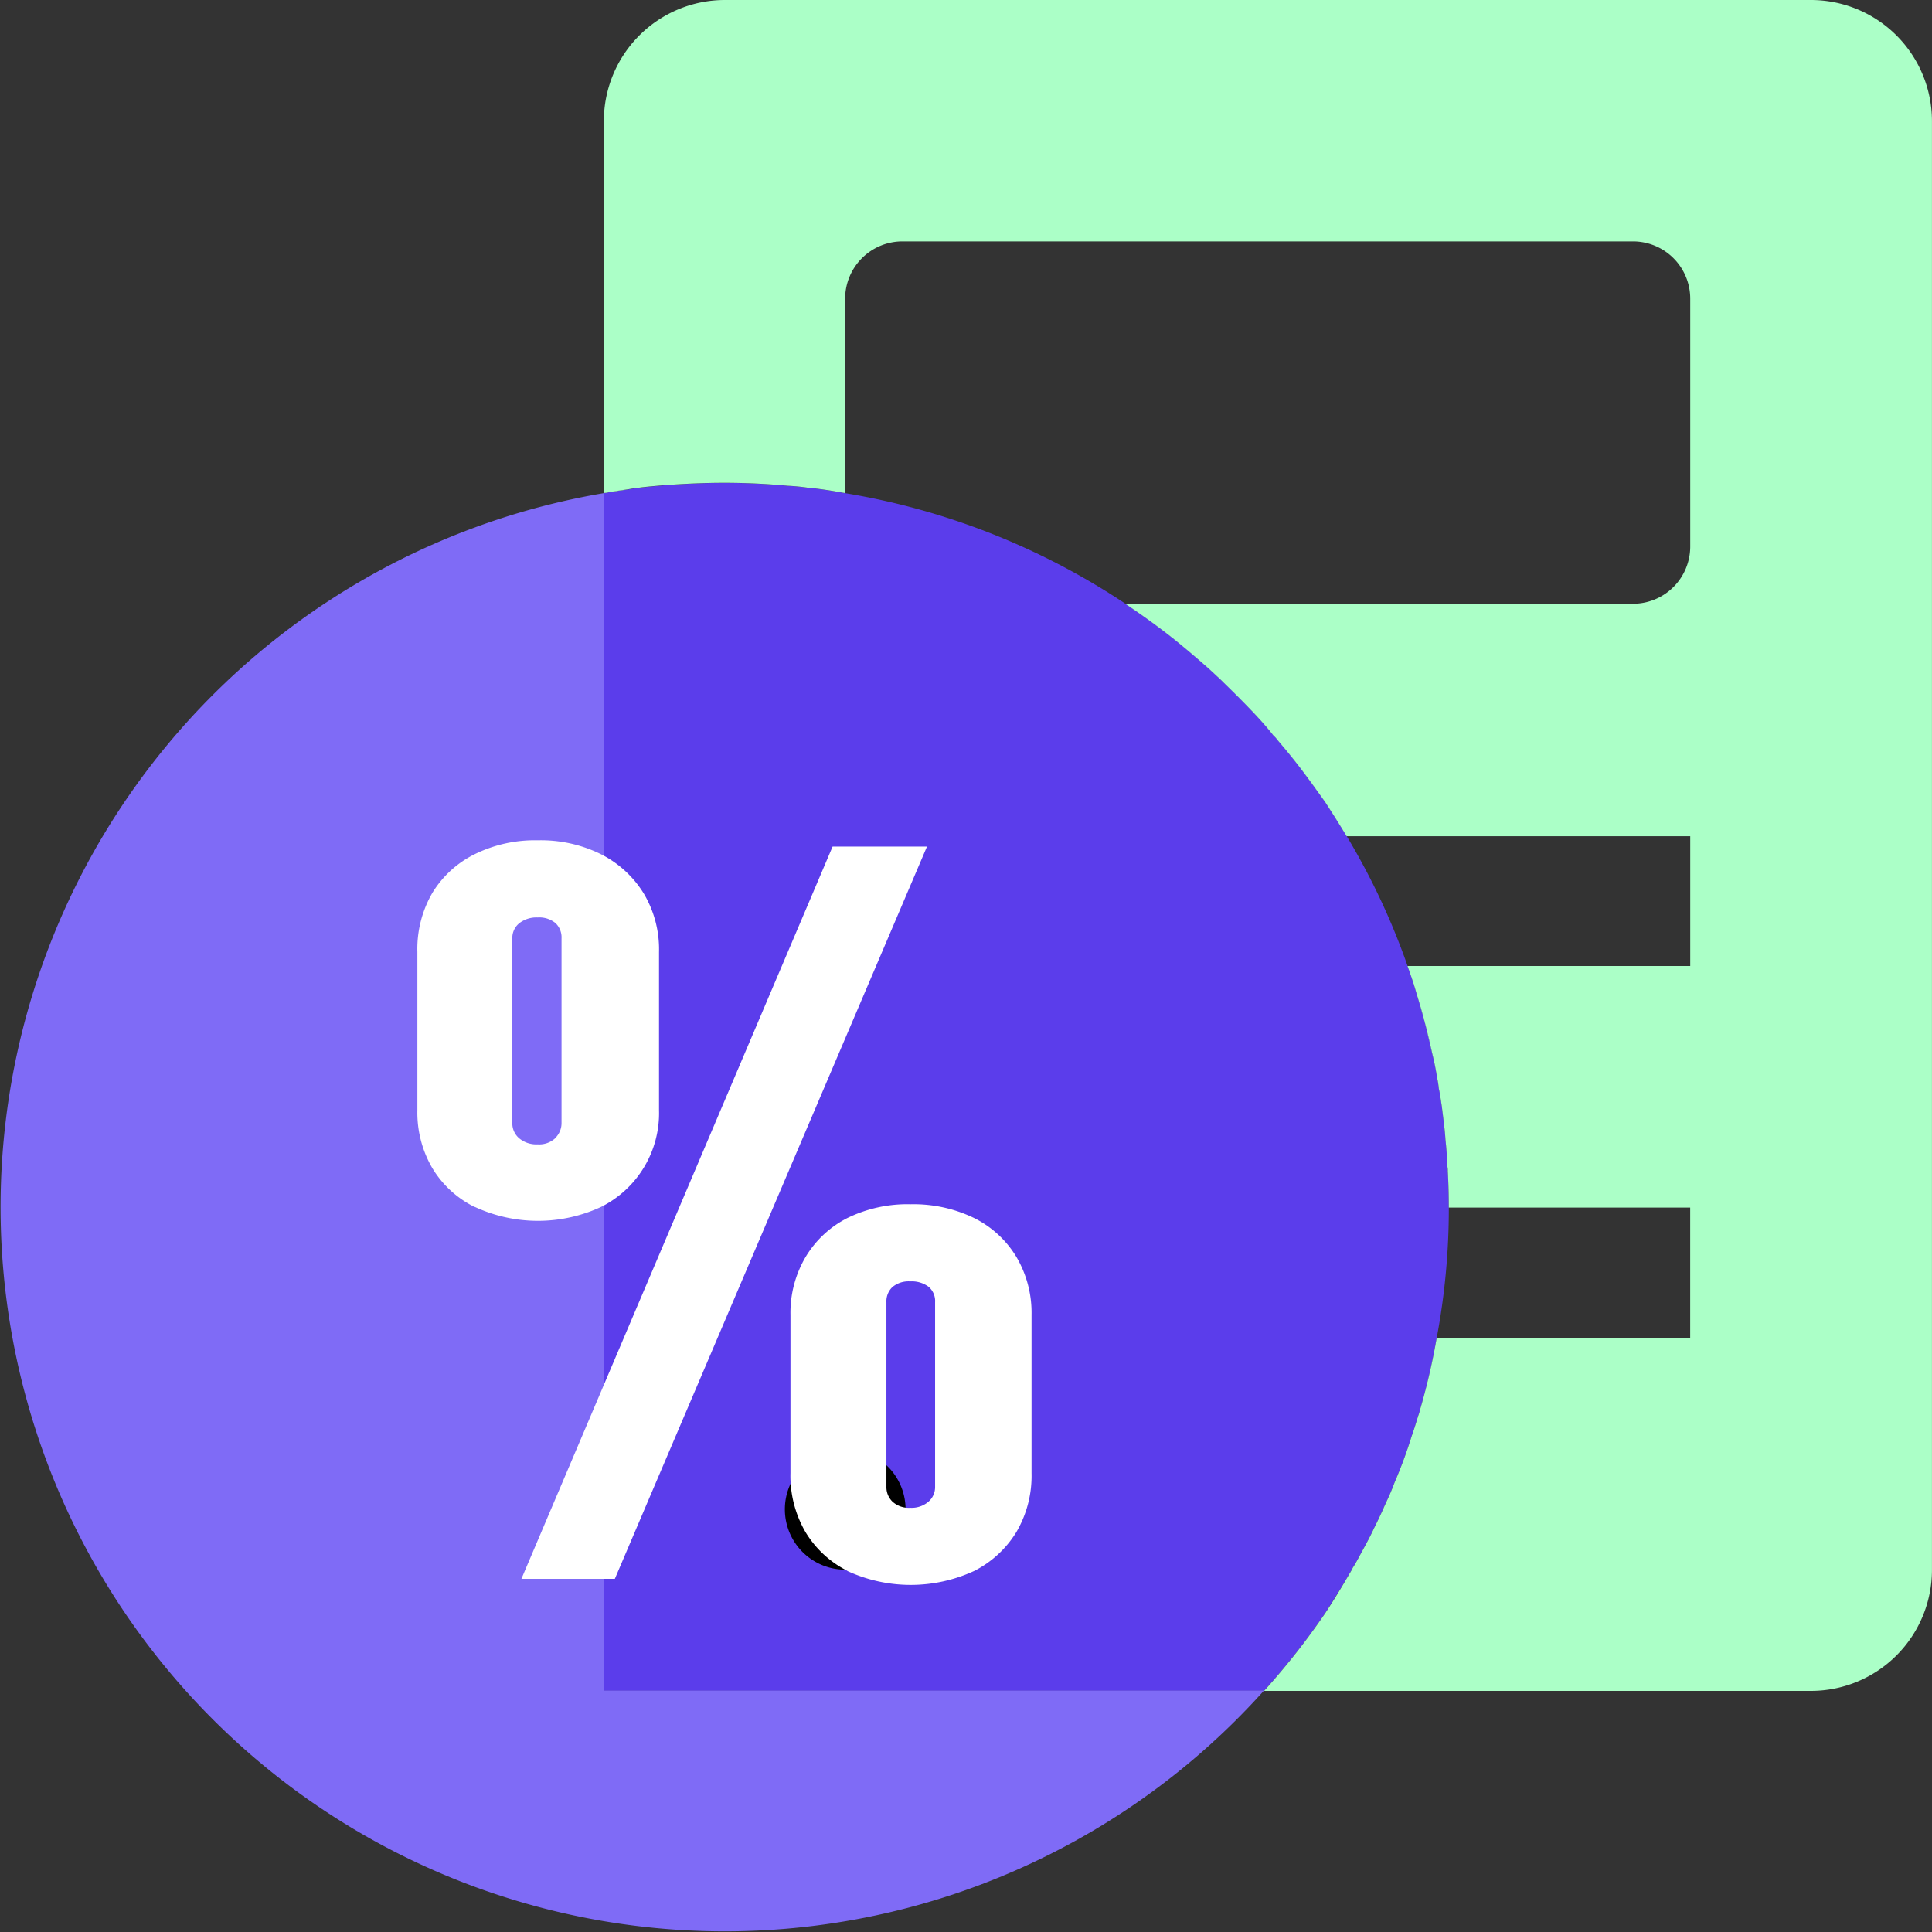
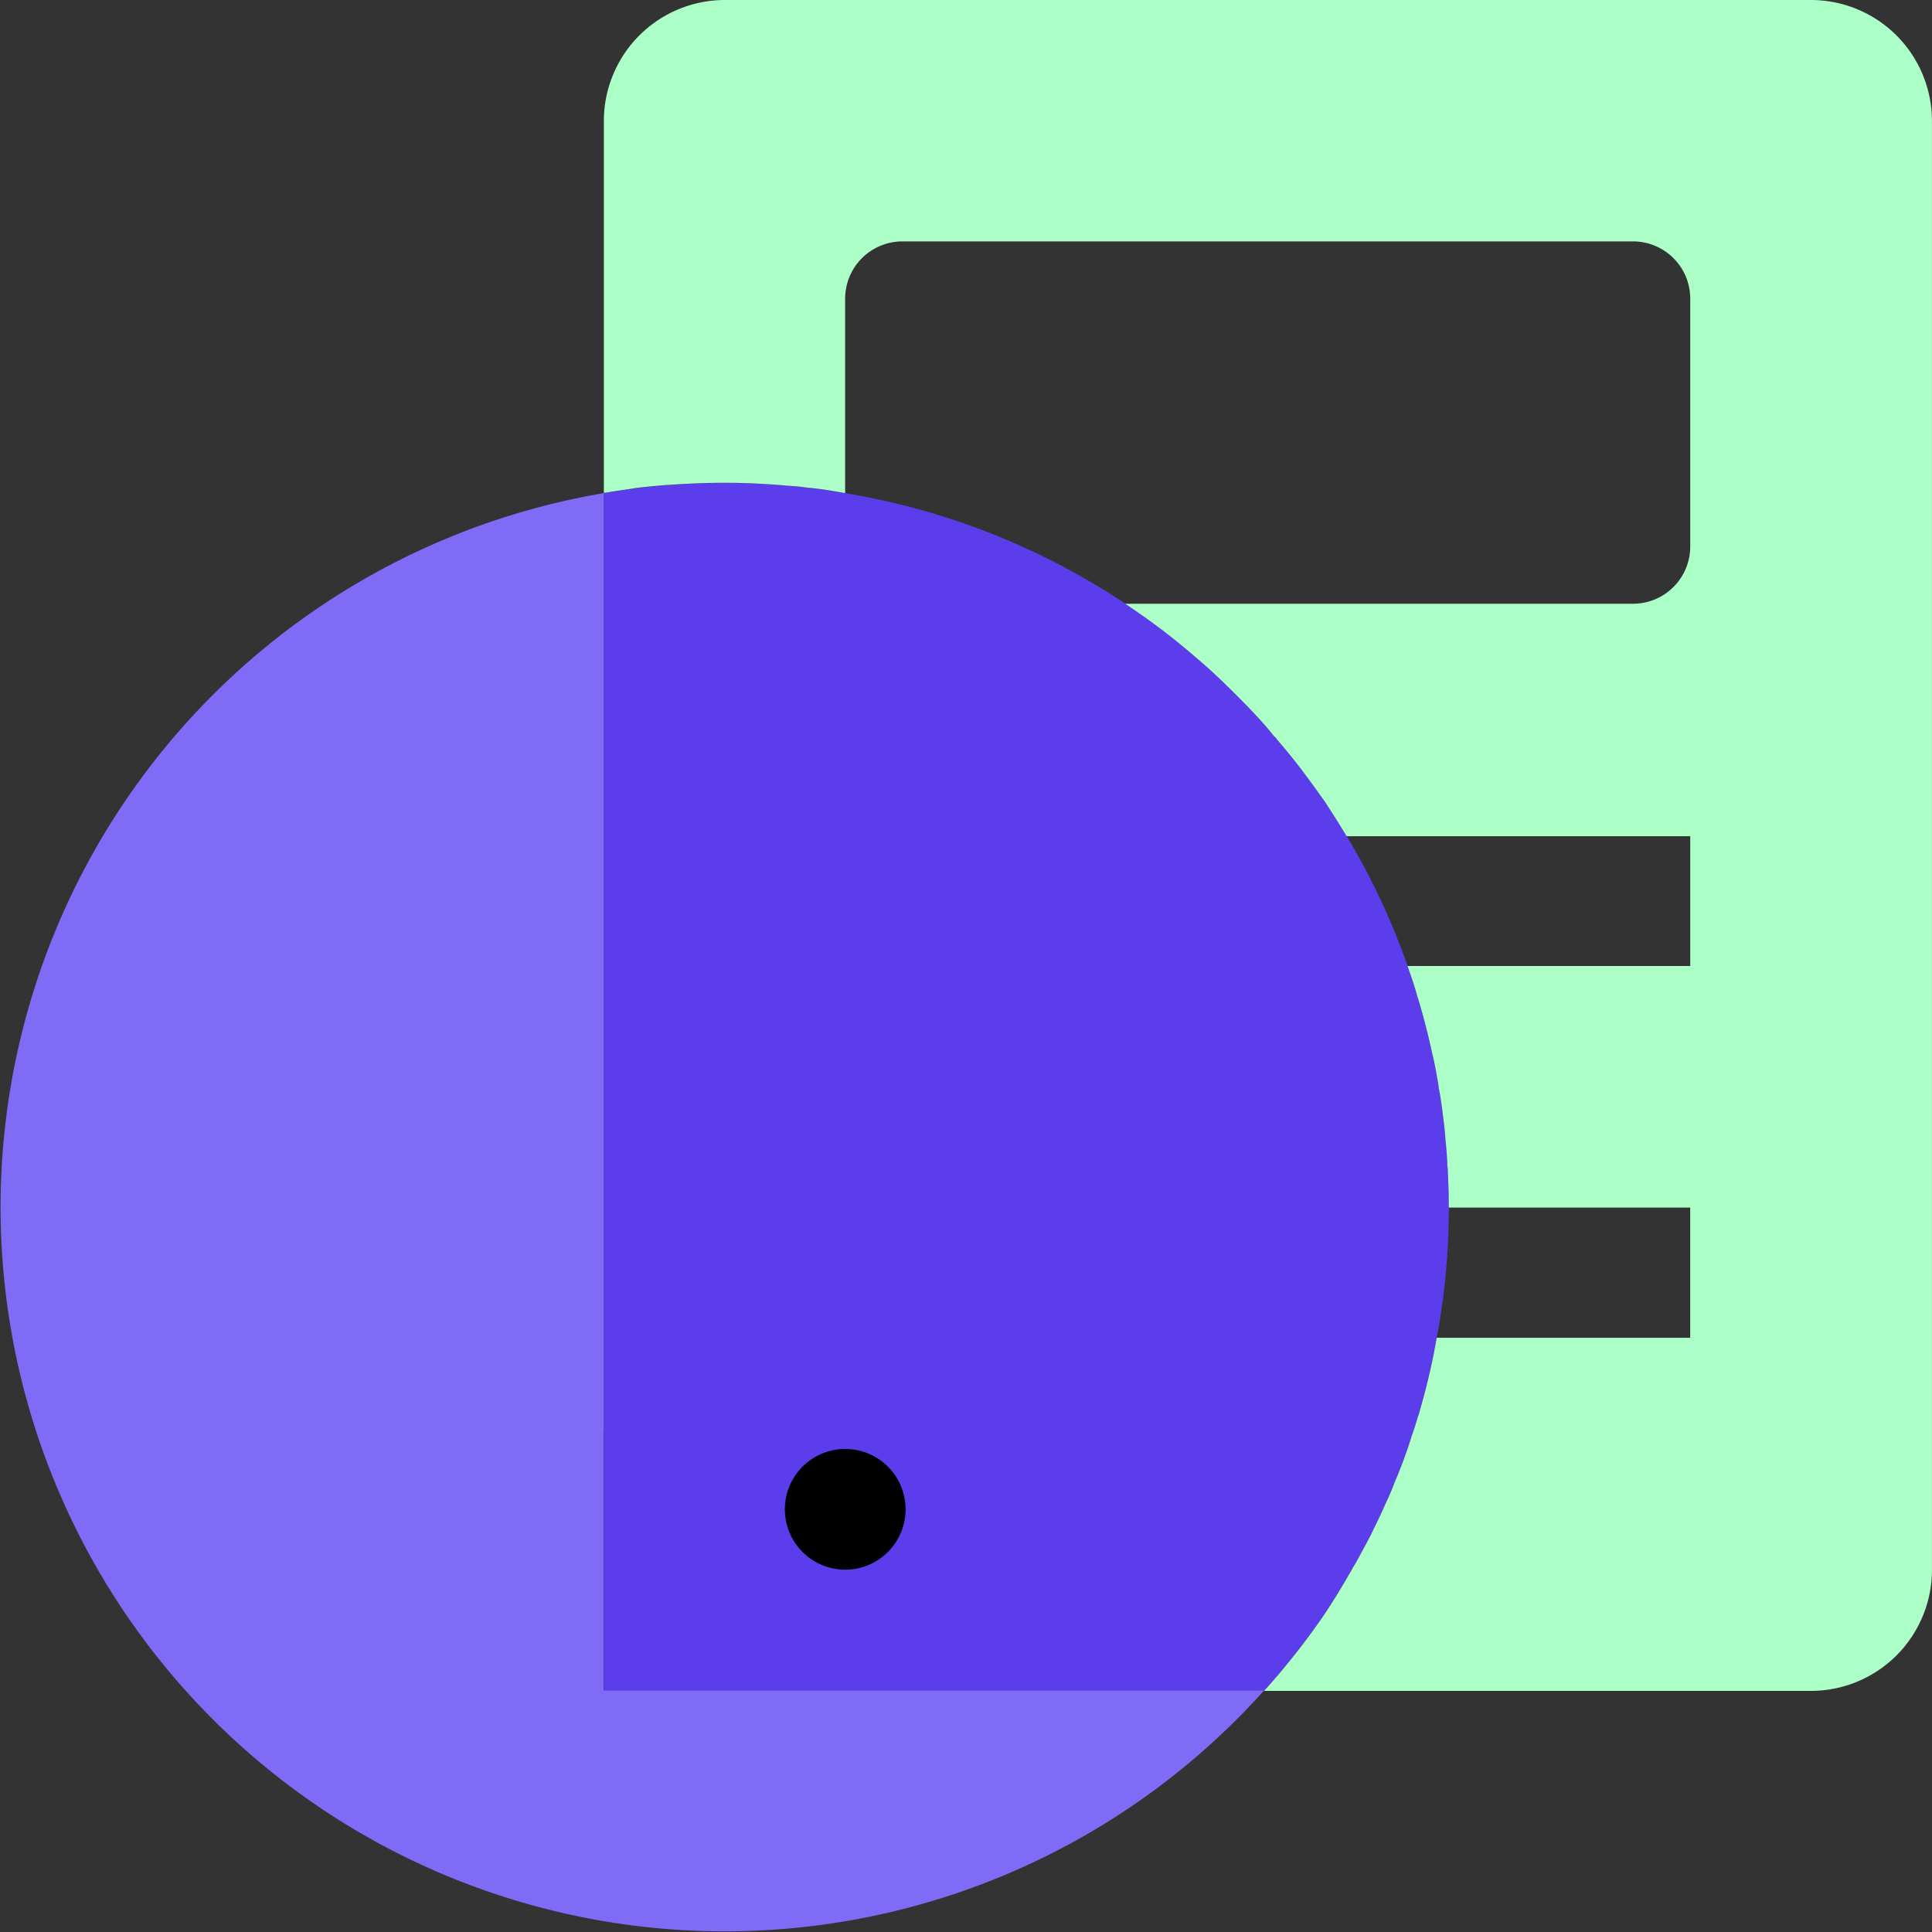
<svg xmlns="http://www.w3.org/2000/svg" id="Group_260974" data-name="Group 260974" width="48.02" height="48.02" viewBox="0 0 48.02 48.02">
  <rect x="0" y="0" width="48.02" height="48.02" fill="#333333" stroke="none" />
  <defs>
    <clipPath id="clip-path">
      <rect id="Rectangle_80994" data-name="Rectangle 80994" width="48.02" height="48.02" fill="none" />
    </clipPath>
  </defs>
  <g id="Group_260973" data-name="Group 260973" transform="translate(0 0)" clip-path="url(#clip-path)">
    <path id="Path_211954" data-name="Path 211954" d="M39.136,32.51a17.369,17.369,0,0,1-.3,3.236,16.3,16.3,0,0,1-.389,1.7c-.025.083-.041.166-.074.248-.05.166-.1.331-.157.488a11.583,11.583,0,0,1-.43,1.167q-.087.236-.2.472c-.025.058-.05.108-.074.166-.074.166-.149.323-.232.488-.083.182-.182.364-.281.546-.083.149-.157.3-.248.439a1.34,1.34,0,0,1-.083.149c-.19.331-.4.654-.6.977a18.007,18.007,0,0,1-1.523,1.937H18.13V14.757c.2-.033.4-.066.6-.091.091-.017.182-.033.273-.041.19-.025.389-.041.579-.058.513-.041,1.026-.066,1.548-.066s1.059.025,1.581.074c.174.008.339.025.513.05.116.008.24.025.356.041.182.025.372.058.555.091A17.781,17.781,0,0,1,31.091,17.5c.273.182.546.372.811.571.281.207.555.43.819.654.223.19.447.381.654.579.058.05.116.108.174.166.215.2.414.406.612.612.215.223.43.455.621.7a.389.389,0,0,1,.083.091c.2.232.389.463.571.7.215.281.422.571.629.861.182.281.356.555.53.844a17.411,17.411,0,0,1,1.515,3.228c.083.232.166.472.232.712.149.472.273.96.381,1.457.05.2.091.406.124.612a2.534,2.534,0,0,1,.041.265c.033.141.05.29.074.439l.05.4c.017.141.033.29.041.43.025.223.041.455.05.679a.4.4,0,0,1,.008.1c.017.3.025.6.025.91" transform="translate(-3.125 -2.499)" fill="#5b3deb" />
-     <path id="Path_211955" data-name="Path 211955" d="M17.818,25.38v3a1.5,1.5,0,0,1,0-3" transform="translate(-2.813 -4.374)" />
    <path id="Path_211956" data-name="Path 211956" d="M25.07,43.514a1.5,1.5,0,1,1-1.5,1.5,1.5,1.5,0,0,1,1.5-1.5" transform="translate(-4.062 -7.5)" />
    <rect id="Rectangle_80993" data-name="Rectangle 80993" width="0.058" height="6.464" transform="translate(14.947 35.556)" />
    <path id="Path_211957" data-name="Path 211957" d="M48.14,0H21.134a3.009,3.009,0,0,0-3,3v9.253c.2-.033.4-.066.6-.091.091-.017.182-.033.273-.041.19-.025.389-.041.579-.058C20.092,12.026,20.6,12,21.126,12s1.059.025,1.581.074c.174.008.339.025.513.05.116.008.24.025.356.041.182.025.372.058.555.091V7.424A1.425,1.425,0,0,1,25.562,6h18.15a1.423,1.423,0,0,1,1.424,1.424v6.158a1.423,1.423,0,0,1-1.424,1.424H31.091c.273.182.546.372.811.571.281.207.555.43.819.654.223.19.447.381.654.579.058.05.116.108.174.166.207.2.414.406.612.612.215.223.43.455.621.7a.389.389,0,0,1,.083.091c.2.232.389.463.571.7.215.281.422.571.629.861.182.281.356.555.53.844h8.541V24.01H38.109c.083.232.166.472.232.712.149.472.273.96.381,1.457.05.2.091.406.124.612a2.534,2.534,0,0,1,.041.265c.033.141.05.29.074.439l.05.4c.017.141.033.29.041.43.025.223.041.455.05.679a.4.4,0,0,1,.008.1c.017.306.025.6.025.91h6v3.236h-6.3a16.3,16.3,0,0,1-.389,1.7c-.025.083-.041.166-.074.248-.05.166-.1.331-.157.488a11.583,11.583,0,0,1-.43,1.167q-.087.236-.2.472c-.025.058-.05.108-.074.166-.074.166-.149.323-.232.488-.083.182-.182.364-.281.546-.083.149-.157.3-.248.439a1.34,1.34,0,0,1-.083.149c-.19.331-.389.654-.6.977a18.007,18.007,0,0,1-1.523,1.937h13.6a3.009,3.009,0,0,0,3-3V3a3.009,3.009,0,0,0-3-3" transform="translate(-3.125 0)" fill="#abffc7" />
    <path id="Path_211958" data-name="Path 211958" d="M15.005,44.572H31.417A18,18,0,1,1,15.005,14.81Z" transform="translate(0 -2.553)" fill="#7f6bf6" />
-     <path id="Path_211959" data-name="Path 211959" d="M13.96,34.35a2.537,2.537,0,0,1-1.053-.965,2.733,2.733,0,0,1-.373-1.438V28.01a2.774,2.774,0,0,1,.373-1.469,2.562,2.562,0,0,1,1.046-.958,3.378,3.378,0,0,1,1.572-.348,3.366,3.366,0,0,1,1.577.348,2.652,2.652,0,0,1,1.053.965,2.711,2.711,0,0,1,.385,1.462v3.936a2.605,2.605,0,0,1-1.438,2.4,3.731,3.731,0,0,1-3.142,0m2.006-1.716a.519.519,0,0,0,.151-.372V27.67a.486.486,0,0,0-.151-.378.631.631,0,0,0-.441-.139.69.69,0,0,0-.461.145.466.466,0,0,0-.17.372v4.592a.485.485,0,0,0,.17.379.667.667,0,0,0,.461.151.584.584,0,0,0,.441-.158M15.12,43.591l7.734-18.2H25.2l-7.758,18.2Zm8.1-.2a2.557,2.557,0,0,1-1.041-.965,2.782,2.782,0,0,1-.372-1.464V37.031a2.727,2.727,0,0,1,.379-1.444,2.558,2.558,0,0,1,1.04-.966,3.4,3.4,0,0,1,1.571-.34,3.443,3.443,0,0,1,1.57.34,2.555,2.555,0,0,1,1.054.966,2.734,2.734,0,0,1,.378,1.444v3.935a2.754,2.754,0,0,1-.378,1.464,2.612,2.612,0,0,1-1.048.965,3.758,3.758,0,0,1-3.153,0m2.018-1.722a.478.478,0,0,0,.164-.365V36.715a.465.465,0,0,0-.164-.385.7.7,0,0,0-.454-.132.631.631,0,0,0-.441.139.488.488,0,0,0-.151.378v4.593a.5.5,0,0,0,.151.365.6.6,0,0,0,.441.152.643.643,0,0,0,.454-.152" transform="translate(-2.16 -4.349)" fill="#fff" />
-     <path id="Path_211960" data-name="Path 211960" d="M18.726,14.7c-.2.025-.4.058-.6.091v-.008c.2-.033.4-.066.6-.083" transform="translate(-3.125 -2.534)" fill="#abffc7" />
-     <path id="Path_211961" data-name="Path 211961" d="M42.931,31.327c-.108-.5-.232-.985-.381-1.457a14.476,14.476,0,0,1,.381,1.457" transform="translate(-7.334 -5.148)" fill="#abffc7" />
  </g>
</svg>